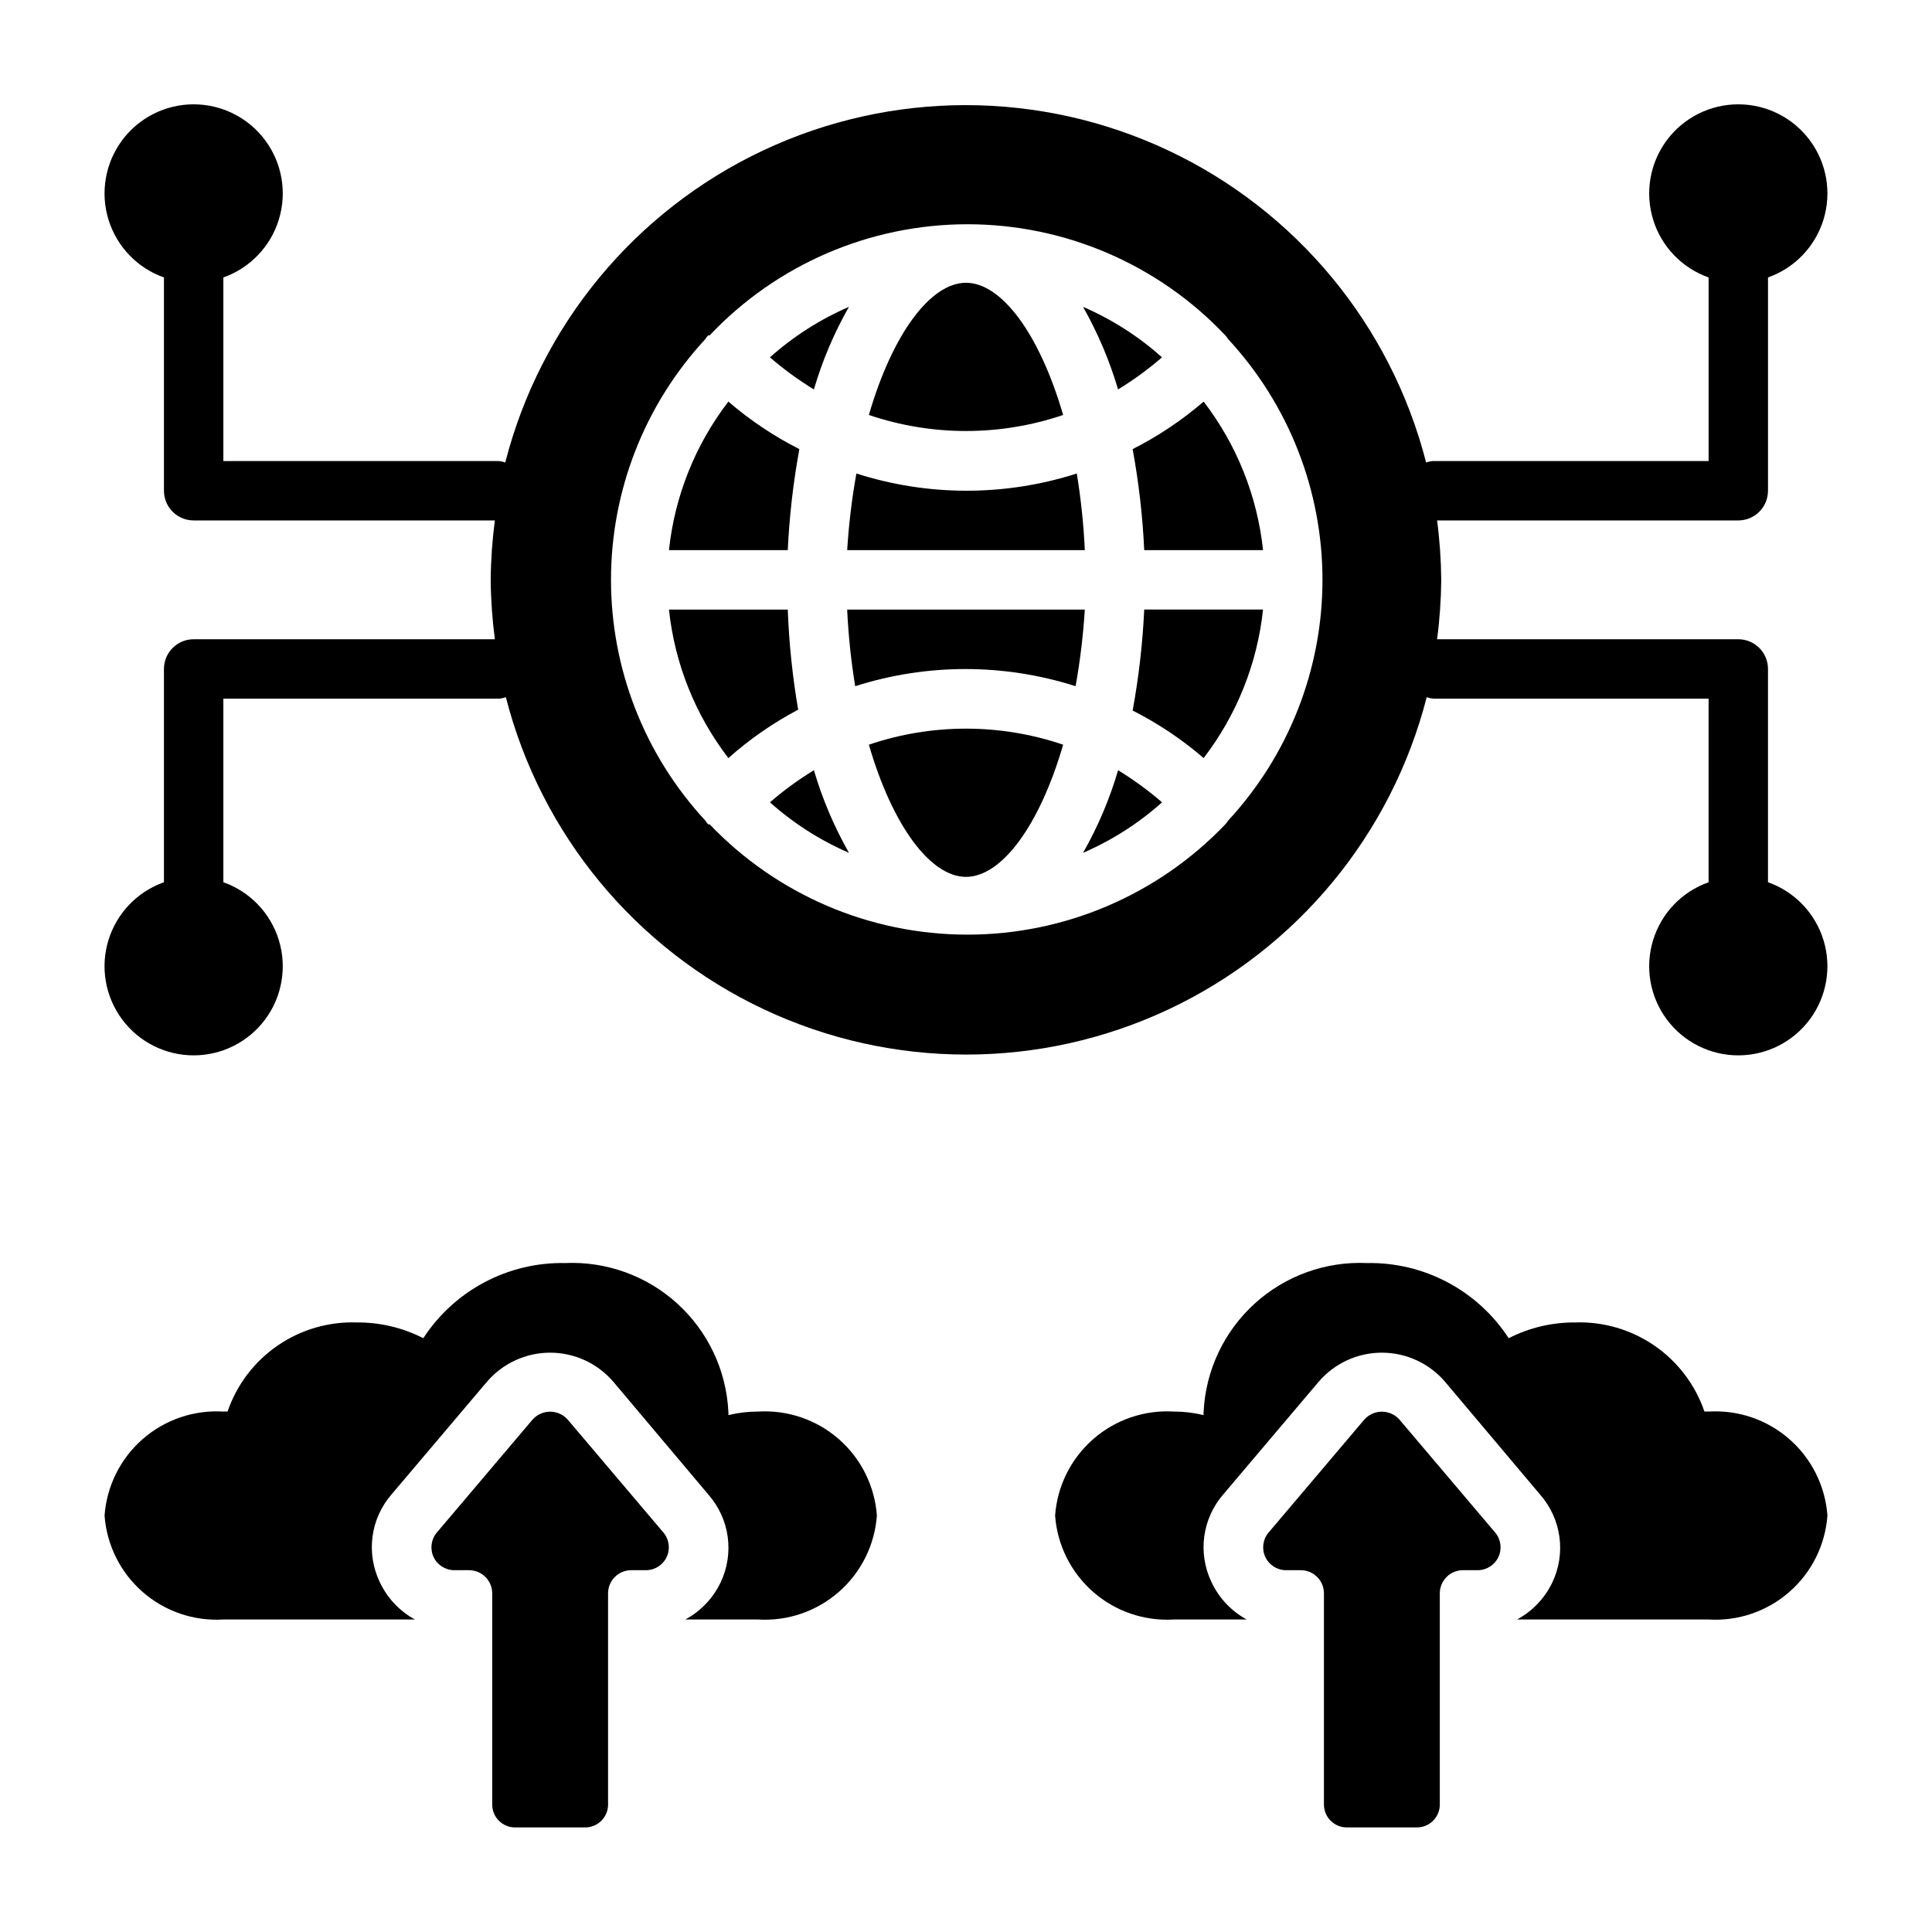
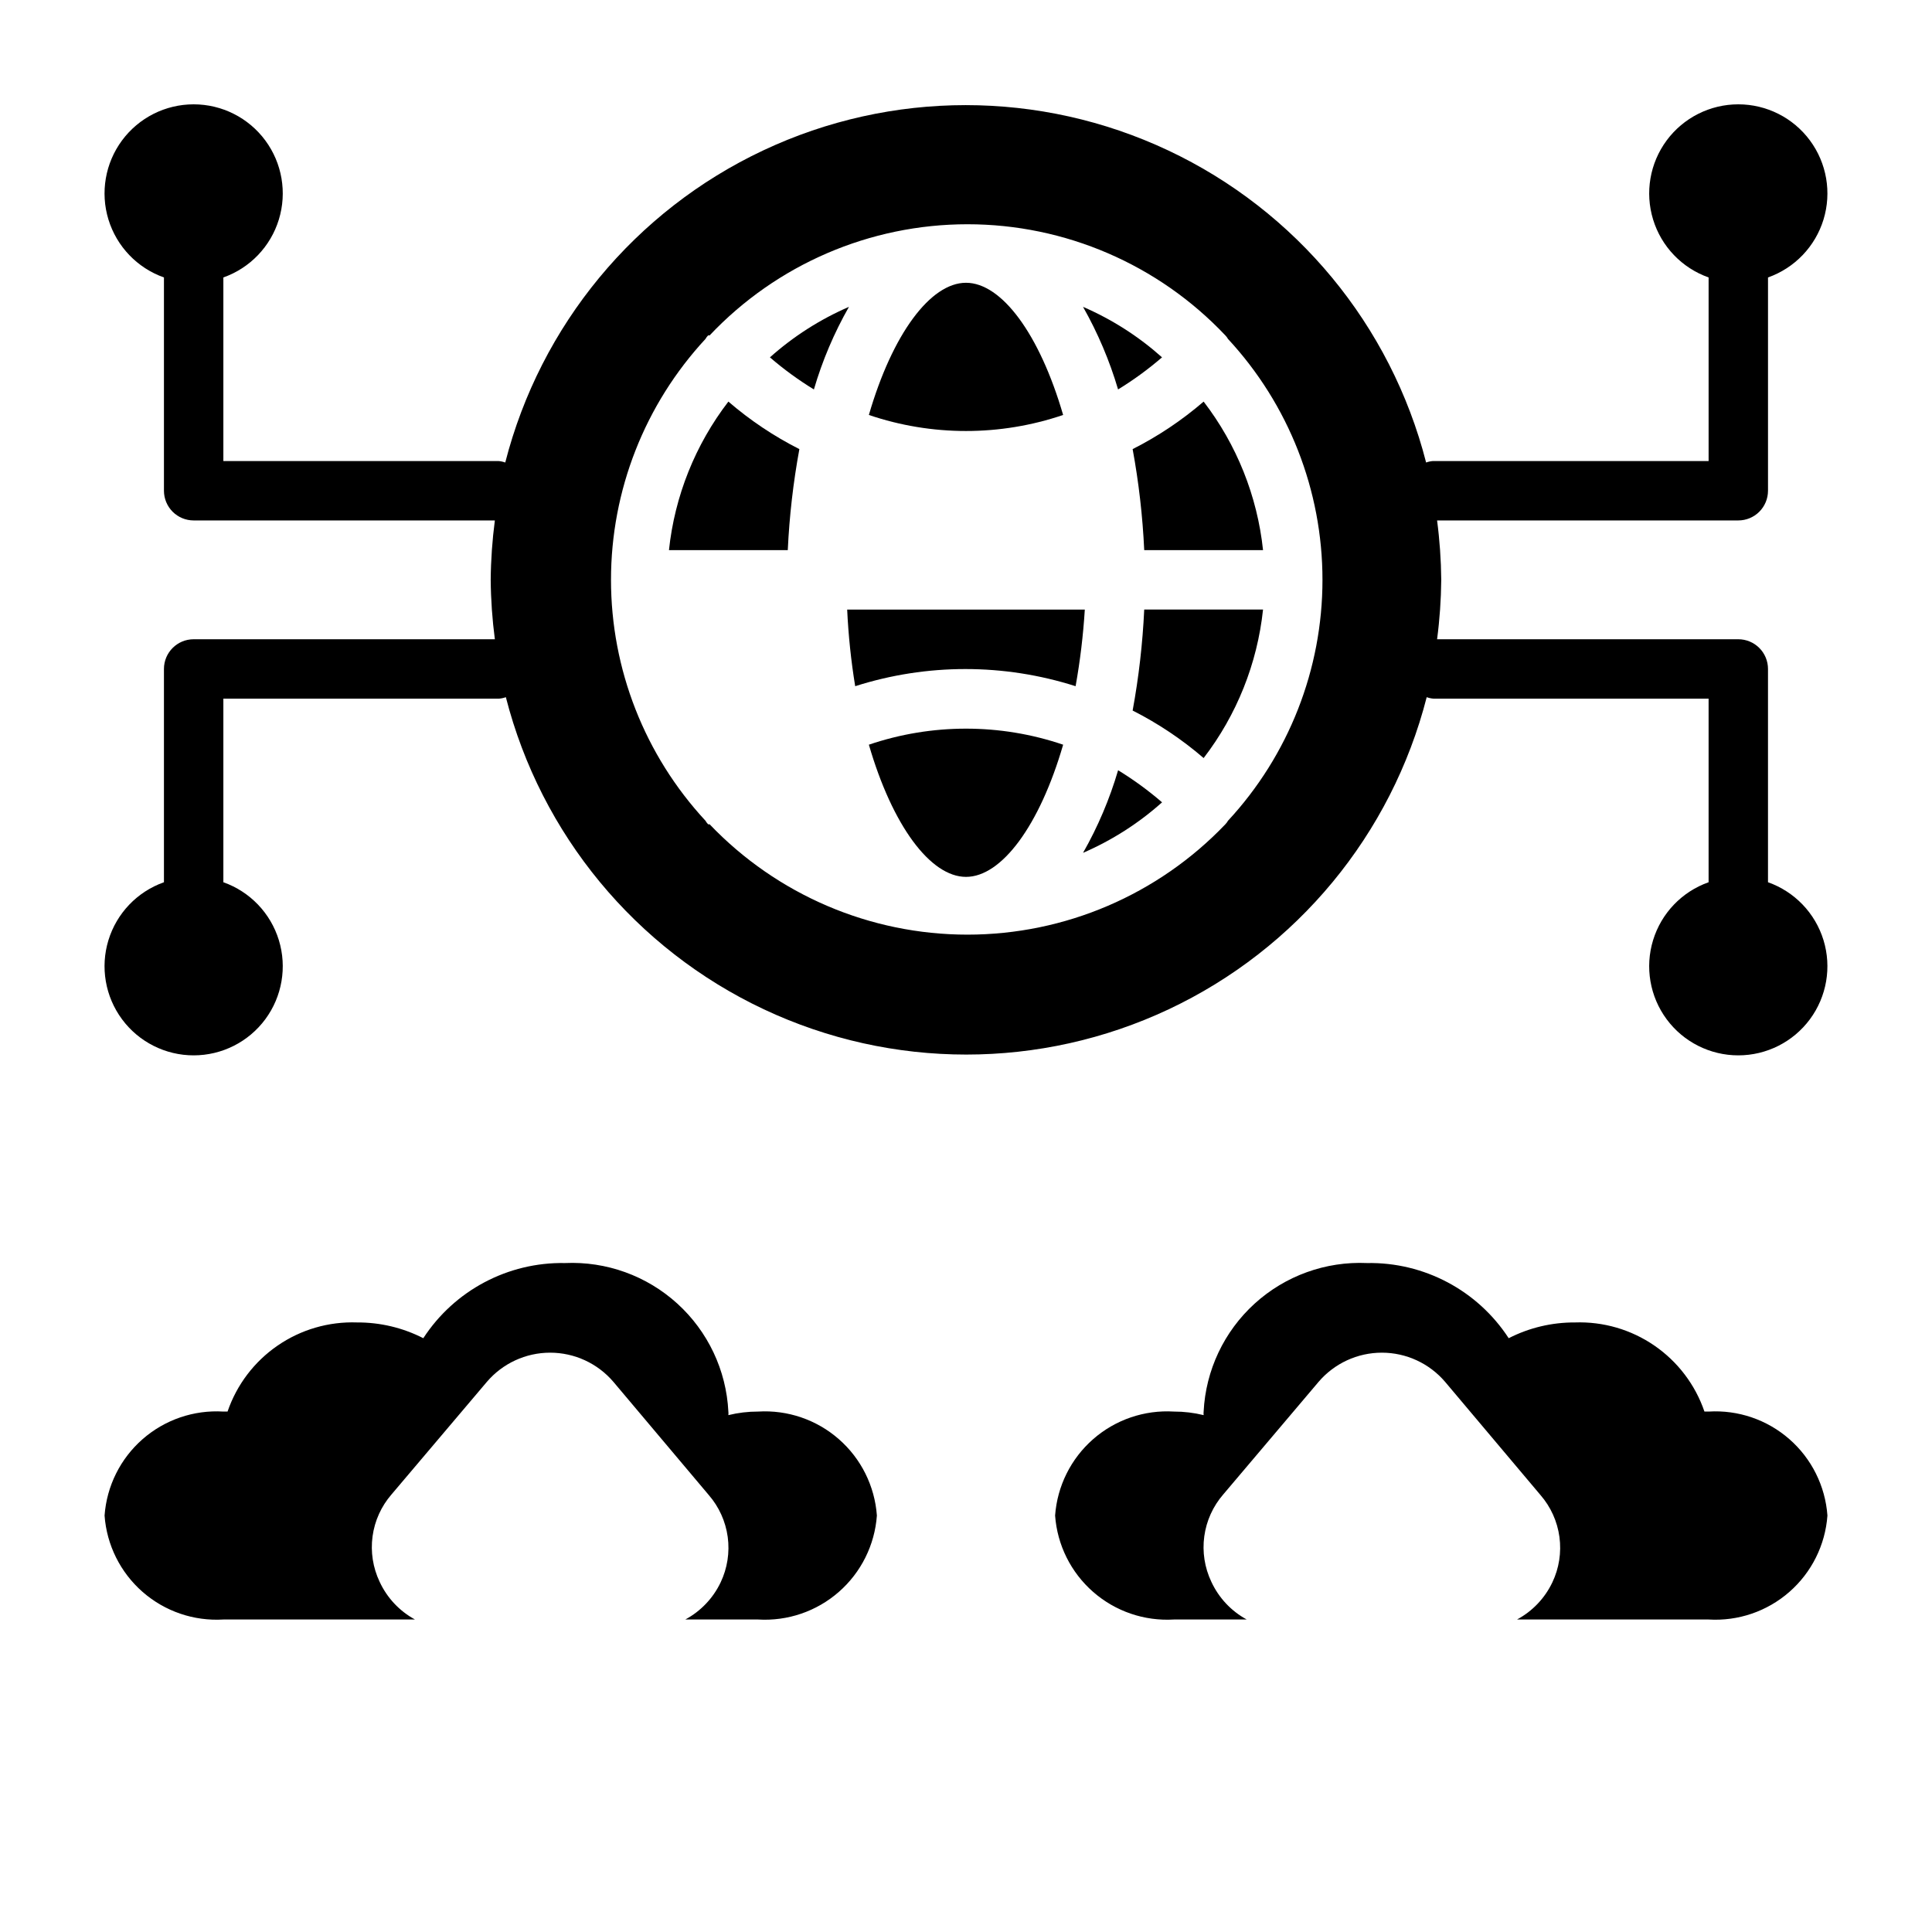
<svg xmlns="http://www.w3.org/2000/svg" fill="#000000" width="800px" height="800px" version="1.1" viewBox="144 144 512 512">
  <g>
    <path d="m444.16 332.3c6.758 3.422 13.074 7.648 18.816 12.594 8.773-11.418 14.223-25.039 15.742-39.359h-31.488c-0.418 8.98-1.441 17.922-3.07 26.766z" />
    <path d="m368.98 225.32c-7.652 3.312-14.723 7.828-20.941 13.383 3.644 3.148 7.543 5.992 11.652 8.504 2.234-7.633 5.352-14.977 9.289-21.887z" />
    <path d="m355.84 263.02c-6.758-3.418-13.074-7.648-18.812-12.594-8.777 11.418-14.227 25.039-15.746 39.359h31.488c0.418-8.98 1.445-17.922 3.07-26.766z" />
    <path d="m374.26 341.35c6.219 21.414 16.293 35.031 25.742 35.031 9.445 0 19.523-13.617 25.742-35.031h-0.004c-16.691-5.668-34.789-5.668-51.48 0z" />
    <path d="m431.02 370.01c7.652-3.312 14.723-7.828 20.938-13.383-3.644-3.148-7.539-5.992-11.648-8.504-2.238 7.633-5.356 14.977-9.289 21.887z" />
-     <path d="m348.04 356.62c6.219 5.555 13.289 10.07 20.941 13.383-3.926-6.918-7.043-14.262-9.289-21.887-4.109 2.512-8.008 5.356-11.652 8.504z" />
-     <path d="m431.49 289.79c-0.316-6.805-1.027-13.586-2.129-20.309-18.992 6.086-39.414 6.086-58.41 0-1.203 6.719-2.019 13.5-2.438 20.309z" />
    <path d="m425.74 253.97c-6.219-21.41-16.293-35.031-25.738-35.031s-19.523 13.617-25.742 35.031c16.691 5.668 34.789 5.668 51.48 0z" />
    <path d="m368.51 305.54c0.316 6.805 1.023 13.586 2.125 20.309 18.996-6.059 39.41-6.059 58.41 0 1.203-6.719 2.019-13.5 2.441-20.309z" />
    <path d="m444.16 263.02c1.629 8.844 2.652 17.785 3.07 26.766h31.488c-1.52-14.32-6.969-27.941-15.742-39.359-5.742 4.945-12.059 9.176-18.816 12.594z" />
    <path d="m451.95 238.7c-6.215-5.555-13.285-10.07-20.938-13.383 3.922 6.918 7.039 14.262 9.289 21.887 4.109-2.512 8.004-5.356 11.648-8.504z" />
-     <path d="m352.77 305.54h-31.488c1.52 14.32 6.969 27.941 15.746 39.359 5.625-5.008 11.84-9.312 18.5-12.832-1.512-8.77-2.434-17.633-2.758-26.527z" />
    <path d="m293.73 478.72c-15.113-0.277-29.305 7.25-37.551 19.918-5.43-2.781-11.453-4.211-17.555-4.176-7.496-0.266-14.883 1.883-21.062 6.137-6.184 4.254-10.832 10.383-13.258 17.48h-1.102c-7.82-0.477-15.512 2.148-21.406 7.309-5.894 5.156-9.516 12.434-10.082 20.246 0.566 7.812 4.188 15.086 10.082 20.242 5.894 5.16 13.586 7.785 21.406 7.309h50.773c-4.117-2.238-7.402-5.746-9.367-9.996-1.781-3.746-2.434-7.934-1.875-12.043 0.559-4.109 2.305-7.969 5.023-11.102l25.27-29.836c4.188-4.906 10.316-7.734 16.766-7.734 6.453 0 12.582 2.828 16.77 7.734l25.27 29.992c2.719 3.133 4.461 6.992 5.023 11.102 0.559 4.113-0.094 8.297-1.875 12.043-1.996 4.191-5.277 7.641-9.367 9.84h19.285c7.816 0.477 15.508-2.148 21.402-7.309 5.898-5.156 9.52-12.43 10.086-20.242-0.566-7.812-4.188-15.09-10.086-20.246-5.894-5.16-13.586-7.785-21.402-7.309-2.652-0.004-5.297 0.312-7.871 0.945 0.039-0.312 0.039-0.633 0-0.945-0.551-10.949-5.414-21.238-13.527-28.613-8.113-7.375-18.816-11.238-29.77-10.746z" />
    <path d="m612.54 274.05v-56.523c7.059-2.496 12.52-8.191 14.711-15.352s0.855-14.938-3.598-20.957c-4.453-6.019-11.496-9.57-18.984-9.57s-14.535 3.551-18.988 9.57c-4.453 6.019-5.785 13.797-3.594 20.957s7.648 12.855 14.711 15.352v48.652h-73.055c-0.617 0.047-1.227 0.18-1.809 0.391-9.316-36.383-34.383-66.711-68.363-82.711s-73.328-16-107.31 0-59.047 46.328-68.363 82.711c-0.582-0.211-1.191-0.344-1.809-0.391h-72.895v-48.652c7.059-2.496 12.516-8.191 14.707-15.352s0.859-14.938-3.594-20.957c-4.453-6.019-11.5-9.57-18.988-9.57s-14.531 3.551-18.984 9.57c-4.453 6.019-5.789 13.797-3.598 20.957 2.195 7.16 7.652 12.855 14.711 15.352v56.523c0 2.086 0.832 4.09 2.305 5.566 1.477 1.477 3.481 2.305 5.566 2.305h79.824c-0.688 5.223-1.055 10.48-1.102 15.746 0.047 5.262 0.414 10.52 1.102 15.742h-79.824c-4.348 0-7.871 3.523-7.871 7.871v56.523c-7.059 2.496-12.516 8.191-14.711 15.352-2.191 7.16-0.855 14.938 3.598 20.957s11.496 9.57 18.984 9.57 14.535-3.551 18.988-9.57 5.785-13.797 3.594-20.957-7.648-12.855-14.707-15.352v-48.652h73.051c0.617-0.047 1.227-0.18 1.812-0.391 9.312 36.383 34.383 66.711 68.359 82.711 33.98 16 73.328 16 107.31 0s59.047-46.328 68.363-82.711c0.582 0.211 1.191 0.344 1.809 0.391h72.898v48.652c-7.062 2.496-12.52 8.191-14.711 15.352s-0.859 14.938 3.594 20.957 11.5 9.57 18.988 9.57 14.531-3.551 18.984-9.57 5.789-13.797 3.598-20.957-7.652-12.855-14.711-15.352v-56.523c0-2.086-0.828-4.09-2.305-5.566-1.477-1.477-3.481-2.305-5.566-2.305h-79.824c0.688-5.223 1.055-10.48 1.102-15.742-0.047-5.266-0.414-10.523-1.102-15.746h79.824c2.086 0 4.09-0.828 5.566-2.305 1.477-1.477 2.305-3.481 2.305-5.566zm-143.11 87.457c-0.191 0.348-0.43 0.664-0.707 0.945-17.828 18.672-42.516 29.238-68.332 29.238-25.812 0-50.504-10.566-68.328-29.238h-0.395c-0.277-0.281-0.516-0.598-0.707-0.945-16.094-17.363-25.039-40.164-25.039-63.84 0-23.68 8.945-46.48 25.039-63.844 0.191-0.348 0.43-0.664 0.707-0.945h0.395c17.758-18.797 42.473-29.449 68.328-29.449 25.859 0 50.574 10.652 68.332 29.449 0.277 0.281 0.516 0.598 0.707 0.945 16.094 17.363 25.039 40.164 25.039 63.844 0 23.676-8.945 46.477-25.039 63.84z" />
-     <path d="m280.58 628.29h18.422c1.621 0.02 3.184-0.609 4.336-1.75 1.156-1.137 1.805-2.691 1.805-4.312v-56.051c0.02-1.629 0.688-3.18 1.855-4.316 1.164-1.137 2.734-1.766 4.363-1.742h3.777c2.356 0.016 4.508-1.332 5.523-3.457 1.012-2.125 0.699-4.648-0.801-6.465l-25.348-29.914c-1.18-1.379-2.906-2.172-4.723-2.172-1.816 0-3.539 0.793-4.723 2.172l-25.348 29.914c-1.5 1.816-1.809 4.34-0.797 6.465s3.164 3.473 5.519 3.457h3.781c1.625-0.023 3.195 0.605 4.363 1.742 1.168 1.137 1.832 2.688 1.855 4.316v56.051c0 1.621 0.648 3.176 1.801 4.312 1.156 1.141 2.715 1.77 4.336 1.75z" />
    <path d="m596.8 518.08h-1.105c-2.426-7.098-7.074-13.227-13.258-17.48-6.18-4.254-13.566-6.402-21.062-6.137-6.102-0.035-12.121 1.395-17.555 4.176-8.246-12.668-22.438-20.195-37.551-19.918-10.953-0.492-21.656 3.371-29.77 10.746-8.109 7.375-12.977 17.664-13.523 28.613-0.039 0.312-0.039 0.633 0 0.945-2.578-0.633-5.223-0.949-7.875-0.945-7.816-0.477-15.508 2.148-21.402 7.309-5.894 5.156-9.52 12.434-10.086 20.246 0.566 7.812 4.191 15.086 10.086 20.242 5.894 5.16 13.586 7.785 21.402 7.309h19.289c-4.117-2.238-7.402-5.746-9.371-9.996-1.781-3.746-2.434-7.934-1.871-12.043 0.559-4.109 2.305-7.969 5.023-11.102l25.266-29.836c4.191-4.906 10.316-7.734 16.77-7.734s12.578 2.828 16.766 7.734l25.27 29.992c2.719 3.133 4.465 6.992 5.023 11.102 0.559 4.113-0.09 8.297-1.875 12.043-1.992 4.191-5.273 7.641-9.367 9.84h50.777c7.816 0.477 15.508-2.148 21.402-7.309 5.894-5.156 9.52-12.43 10.086-20.242-0.566-7.812-4.191-15.09-10.086-20.246-5.894-5.16-13.586-7.785-21.402-7.309z" />
-     <path d="m501 628.29h18.422c1.621 0.02 3.184-0.609 4.336-1.75 1.152-1.137 1.805-2.691 1.805-4.312v-56.051c0.02-1.629 0.688-3.18 1.852-4.316 1.168-1.137 2.738-1.766 4.367-1.742h3.777c2.356 0.016 4.508-1.332 5.519-3.457s0.703-4.648-0.797-6.465l-25.348-29.914c-1.18-1.379-2.906-2.172-4.723-2.172-1.816 0-3.543 0.793-4.723 2.172l-25.348 29.914c-1.5 1.816-1.812 4.34-0.797 6.465 1.012 2.125 3.164 3.473 5.519 3.457h3.777c1.629-0.023 3.199 0.605 4.367 1.742 1.164 1.137 1.832 2.688 1.852 4.316v56.051c0 1.621 0.648 3.176 1.805 4.312 1.152 1.141 2.715 1.77 4.336 1.75z" />
  </g>
</svg>